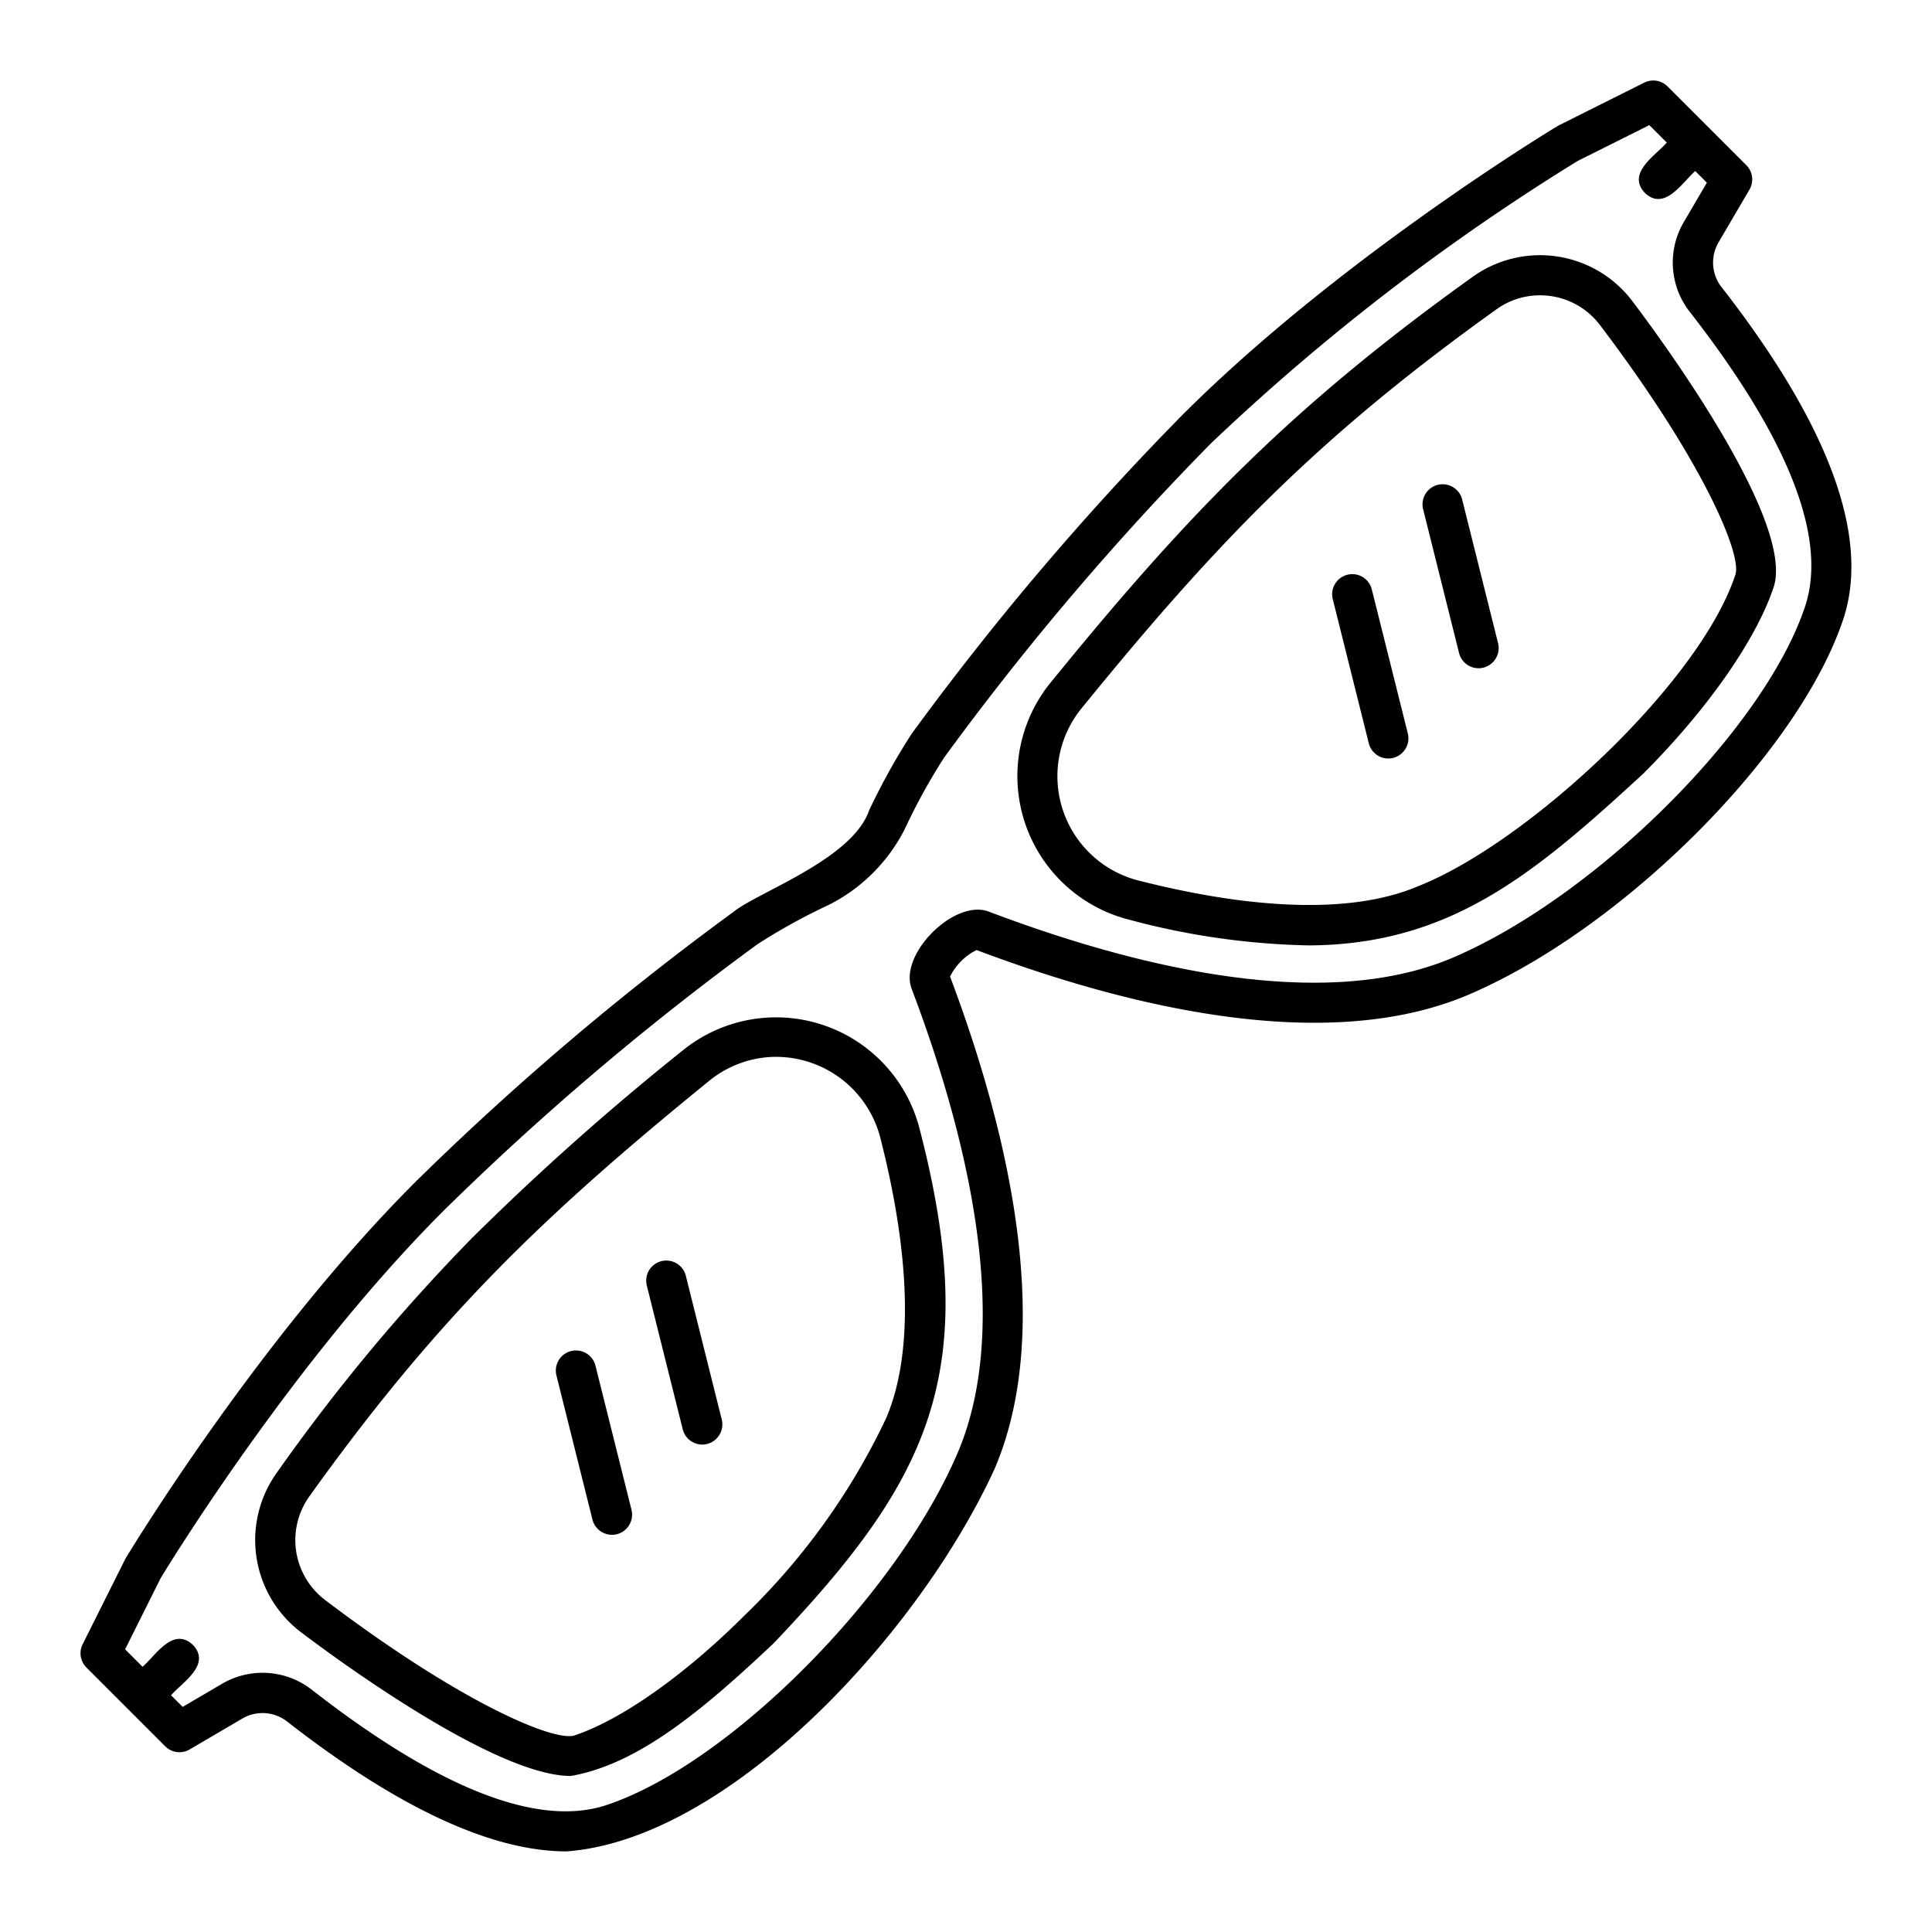
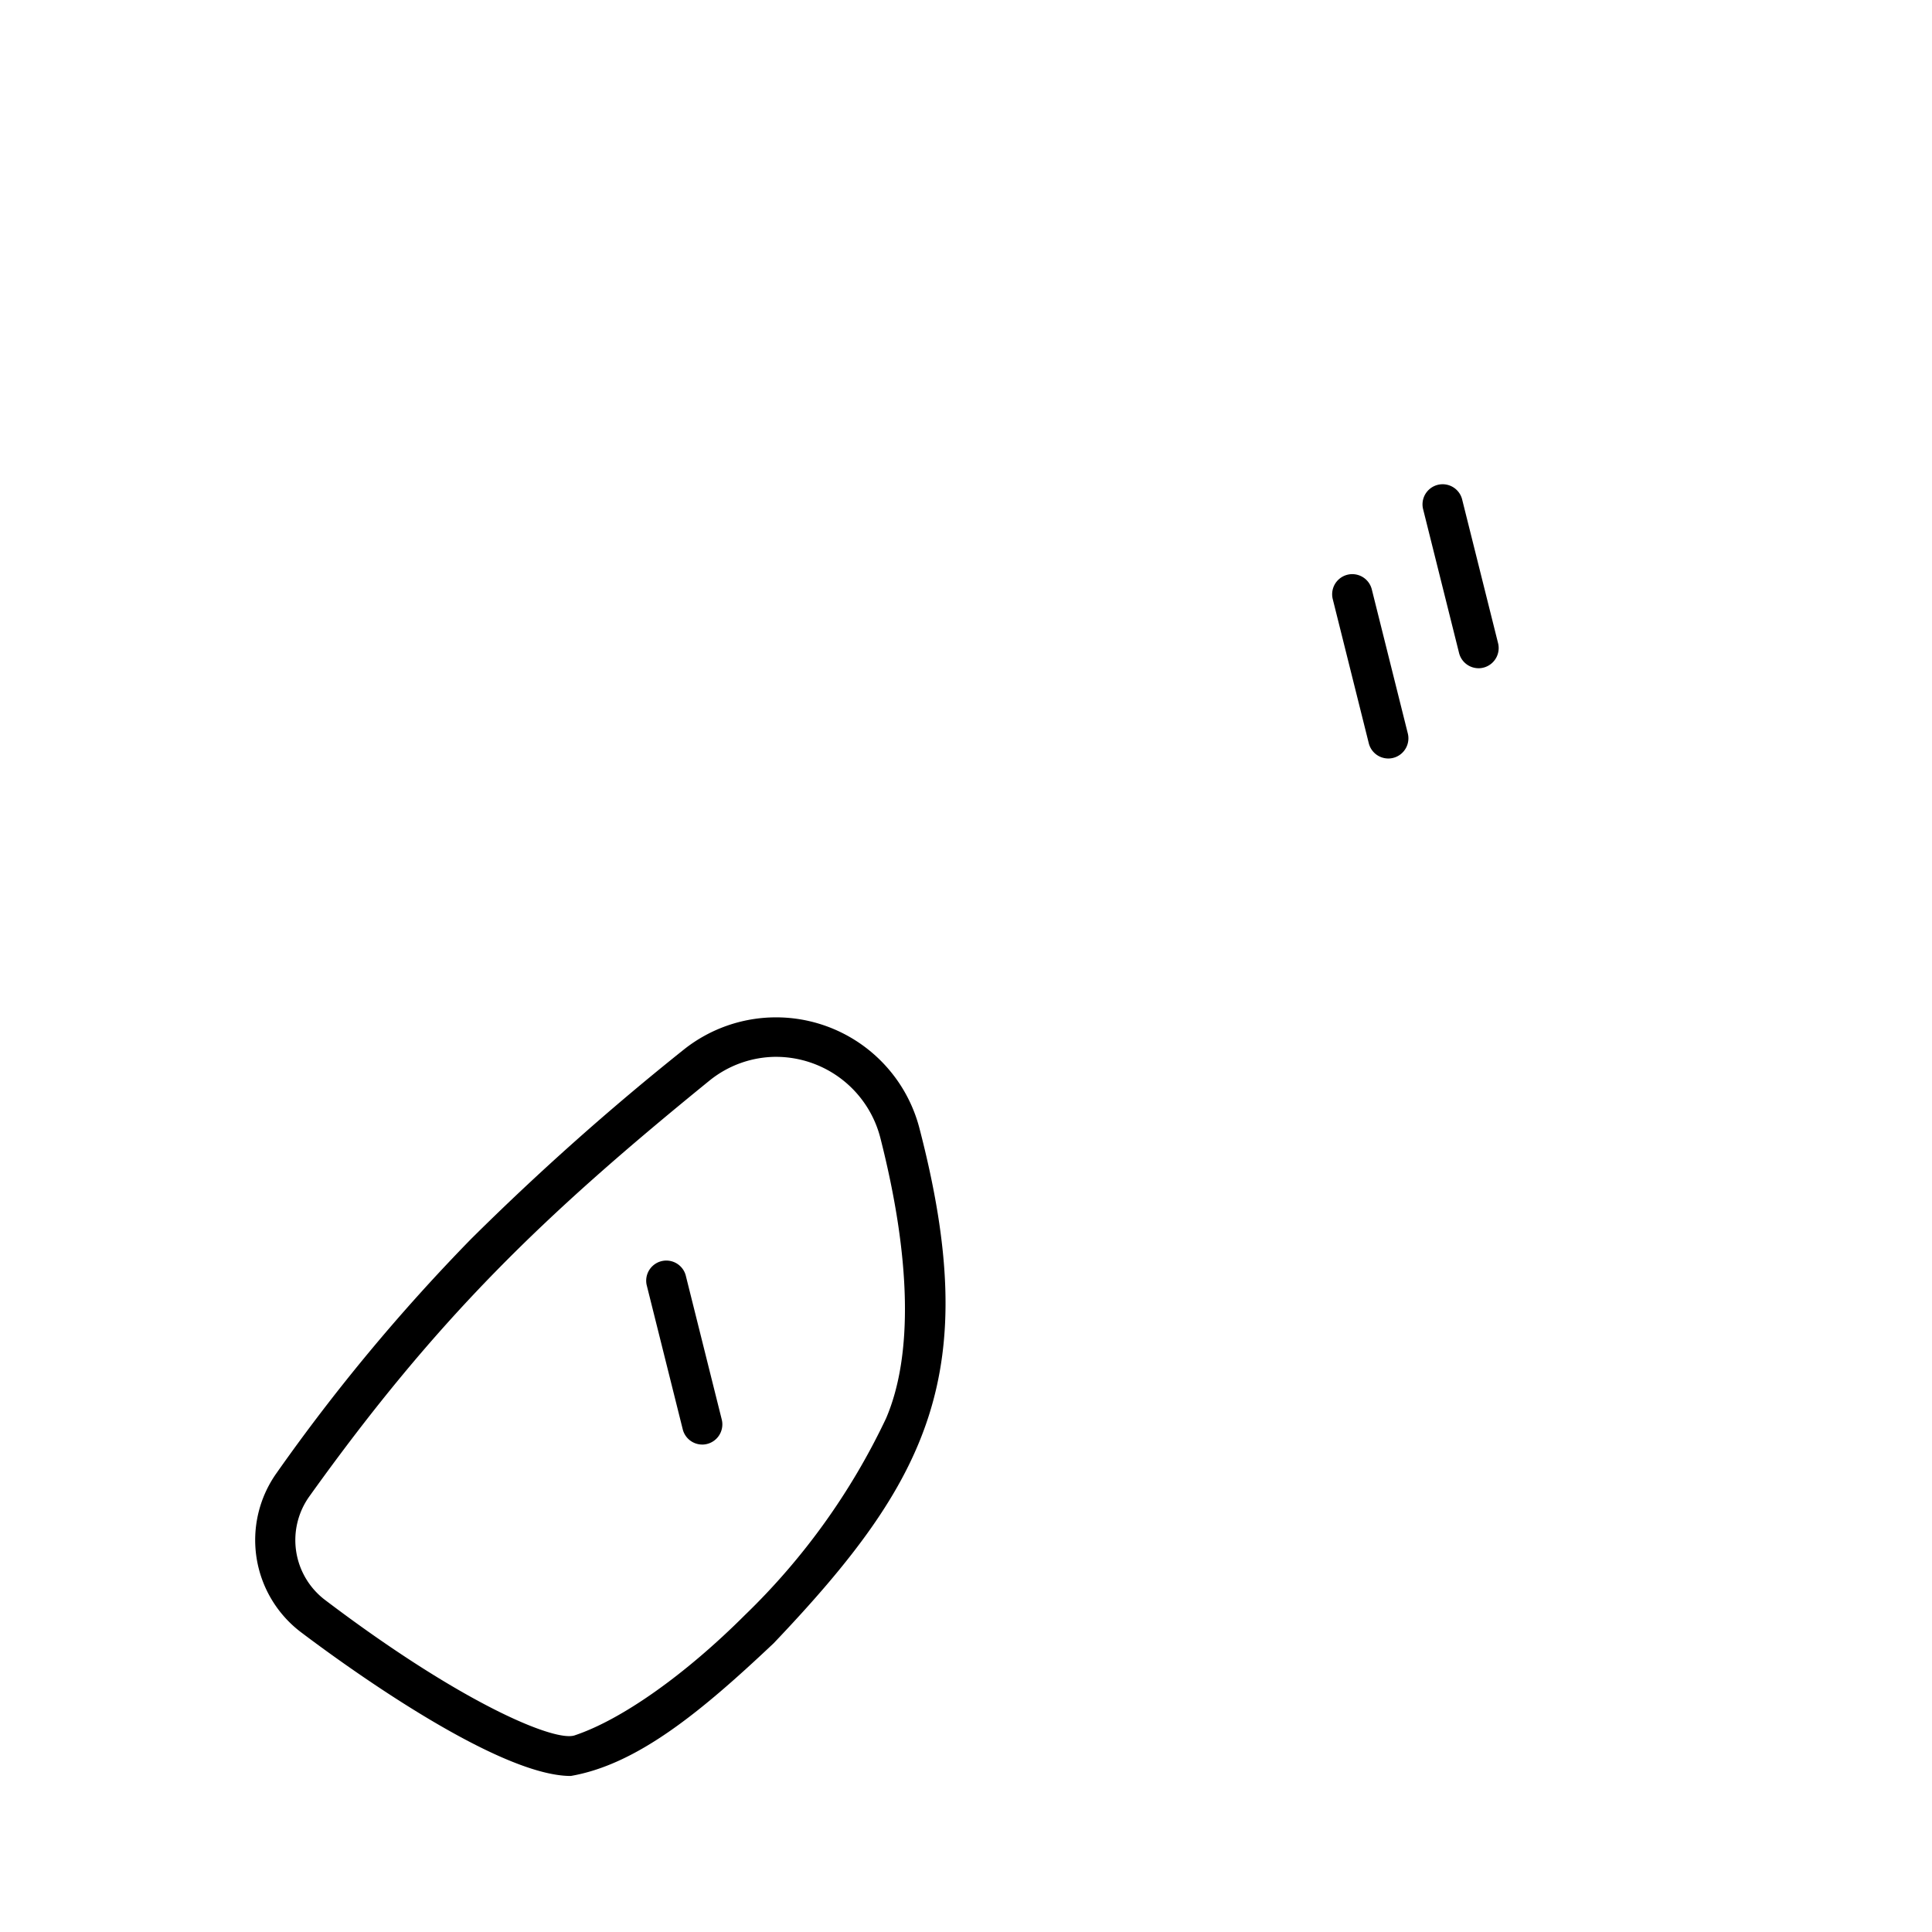
<svg xmlns="http://www.w3.org/2000/svg" height="512" viewBox="0 0 96 96" width="512">
  <g>
    <g>
      <path d="m28.36 88.247c-3.783 0-11.764-5.899-13.435-7.166a5.747 5.747 0 0 1 -1.191-7.874 94.175 94.175 0 0 1 9.673-11.643 131.207 131.207 0 0 1 10.605-9.438 7.361 7.361 0 0 1 11.672 3.928c3.161 12.148.481 17.485-7.239 25.596-3.588 3.388-6.771 6.024-10.085 6.597zm10.221-35.734a5.292 5.292 0 0 0 -3.317 1.173c-8.251 6.707-13.505 11.743-19.905 20.687a3.733 3.733 0 0 0 .775 5.115c6.8 5.158 11.431 7.075 12.416 6.743 2.336-.778 5.506-3.02 8.48-5.995a33.49 33.49 0 0 0 6.999-9.761c1.34-3.125 1.242-7.941-.283-13.926a5.355 5.355 0 0 0 -5.166-4.035z" />
-       <path d="m65.047 46.977a36.998 36.998 0 0 1 -8.992-1.292 7.361 7.361 0 0 1 -3.928-11.672c6.813-8.387 11.989-13.774 21.08-20.279a5.749 5.749 0 0 1 7.875 1.191c1.368 1.804 8.14 10.971 7.047 14.257-.872 2.615-3.294 6.078-6.479 9.263-5.396 4.966-9.572 8.496-16.604 8.531zm11.472-32.302a3.671 3.671 0 0 0 -2.146.685c-8.942 6.397-13.985 11.66-20.688 19.906a5.348 5.348 0 0 0 2.864 8.481c5.987 1.526 10.802 1.623 13.926.284 5.394-2.124 13.985-10.076 15.757-15.48.328-.988-1.587-5.619-6.743-12.416a3.722 3.722 0 0 0 -2.97-1.461z" />
-       <path d="m85.543 14.268a1.985 1.985 0 0 1 -.145-2.233l1.531-2.613a.999.999 0 0 0 -.155-1.213l-3.916-3.916a1.003 1.003 0 0 0 -1.154-.188l-4.243 2.122c-.022.012-.045.024-.067.037-.107.064-10.806 6.52-18.642 14.356a141.796 141.796 0 0 0 -13.454 15.844 32.905 32.905 0 0 0 -2.11 3.798c-.828 2.434-5.534 4.07-6.722 5.035a141.618 141.618 0 0 0 -15.844 13.453c-7.837 7.837-14.292 18.535-14.394 18.709l-2.122 4.244a1 1 0 0 0 .188 1.154l3.916 3.916a1 1 0 0 0 1.213.156l2.612-1.531a1.983 1.983 0 0 1 2.233.145c5.508 4.291 10.162 6.451 13.887 6.451 8.086-.598 17.513-10.822 21.261-18.996 3.084-7.196.512-17.26-2.208-24.473a2.937 2.937 0 0 1 1.317-1.318c7.213 2.721 17.277 5.295 24.472 2.208 7.692-3.296 16.379-12.005 18.59-18.637 1.356-4.068-.677-9.623-6.043-16.51zm4.147 15.877c-2.025 6.07-10.355 14.378-17.48 17.432-6.618 2.836-16.201.326-23.077-2.279-1.704-.649-4.48 2.113-3.834 3.834 2.606 6.875 5.115 16.461 2.279 23.077-3.054 7.126-11.362 15.457-17.433 17.48-3.391 1.131-8.32-.793-14.648-5.724a3.975 3.975 0 0 0 -4.474-.292l-1.946 1.141-.578-.578c.578-.657 2.008-1.52 1.087-2.501-.981-.921-1.846.51-2.501 1.087l-.868-.868 1.763-3.531c.064-.105 6.396-10.598 14.056-18.257a139.69 139.69 0 0 1 15.614-13.256 29.604 29.604 0 0 1 3.513-1.937 8.544 8.544 0 0 0 3.811-3.81 29.667 29.667 0 0 1 1.935-3.513 139.863 139.863 0 0 1 13.257-15.614 110.514 110.514 0 0 1 18.226-14.037l3.562-1.781.868.868c-.578.657-2.008 1.52-1.087 2.501.981.921 1.846-.51 2.501-1.087l.578.578-1.142 1.947a3.975 3.975 0 0 0 .293 4.473c4.93 6.327 6.855 11.255 5.725 14.648z" />
    </g>
-     <path d="m30.408 76.264a.999.999 0 0 1 -.969-.757l-1.794-7.177a1 1 0 0 1 1.94-.485l1.794 7.177a1.003 1.003 0 0 1 -.971 1.243z" />
    <path d="m34.894 71.779a.999.999 0 0 1 -.969-.757l-1.794-7.177a1 1 0 0 1 1.939-.485l1.794 7.177a1.003 1.003 0 0 1 -.971 1.243z" />
    <path d="m68.983 37.689a.999.999 0 0 1 -.969-.757l-1.794-7.177a1 1 0 0 1 1.94-.485l1.794 7.177a1.003 1.003 0 0 1 -.971 1.243z" />
-     <path d="m73.469 33.204a.999.999 0 0 1 -.969-.757l-1.794-7.177a1 1 0 0 1 1.939-.485l1.794 7.177a1.003 1.003 0 0 1 -.971 1.243z" />
+     <path d="m73.469 33.204a.999.999 0 0 1 -.969-.757l-1.794-7.177a1 1 0 0 1 1.939-.485l1.794 7.177a1.003 1.003 0 0 1 -.971 1.243" />
  </g>
</svg>